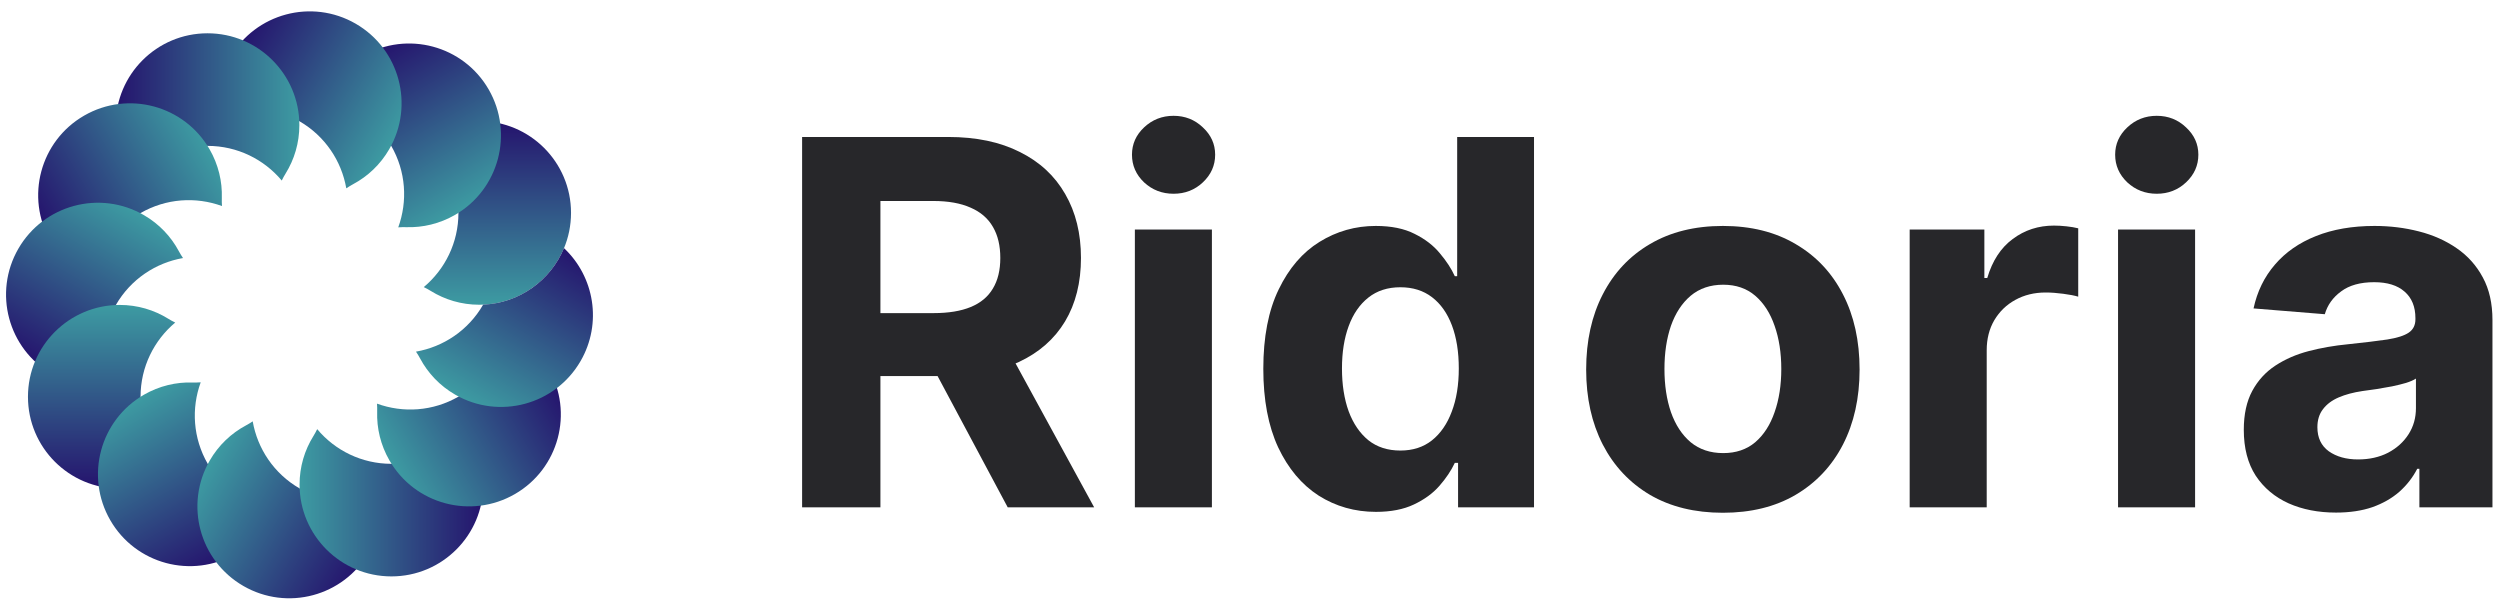
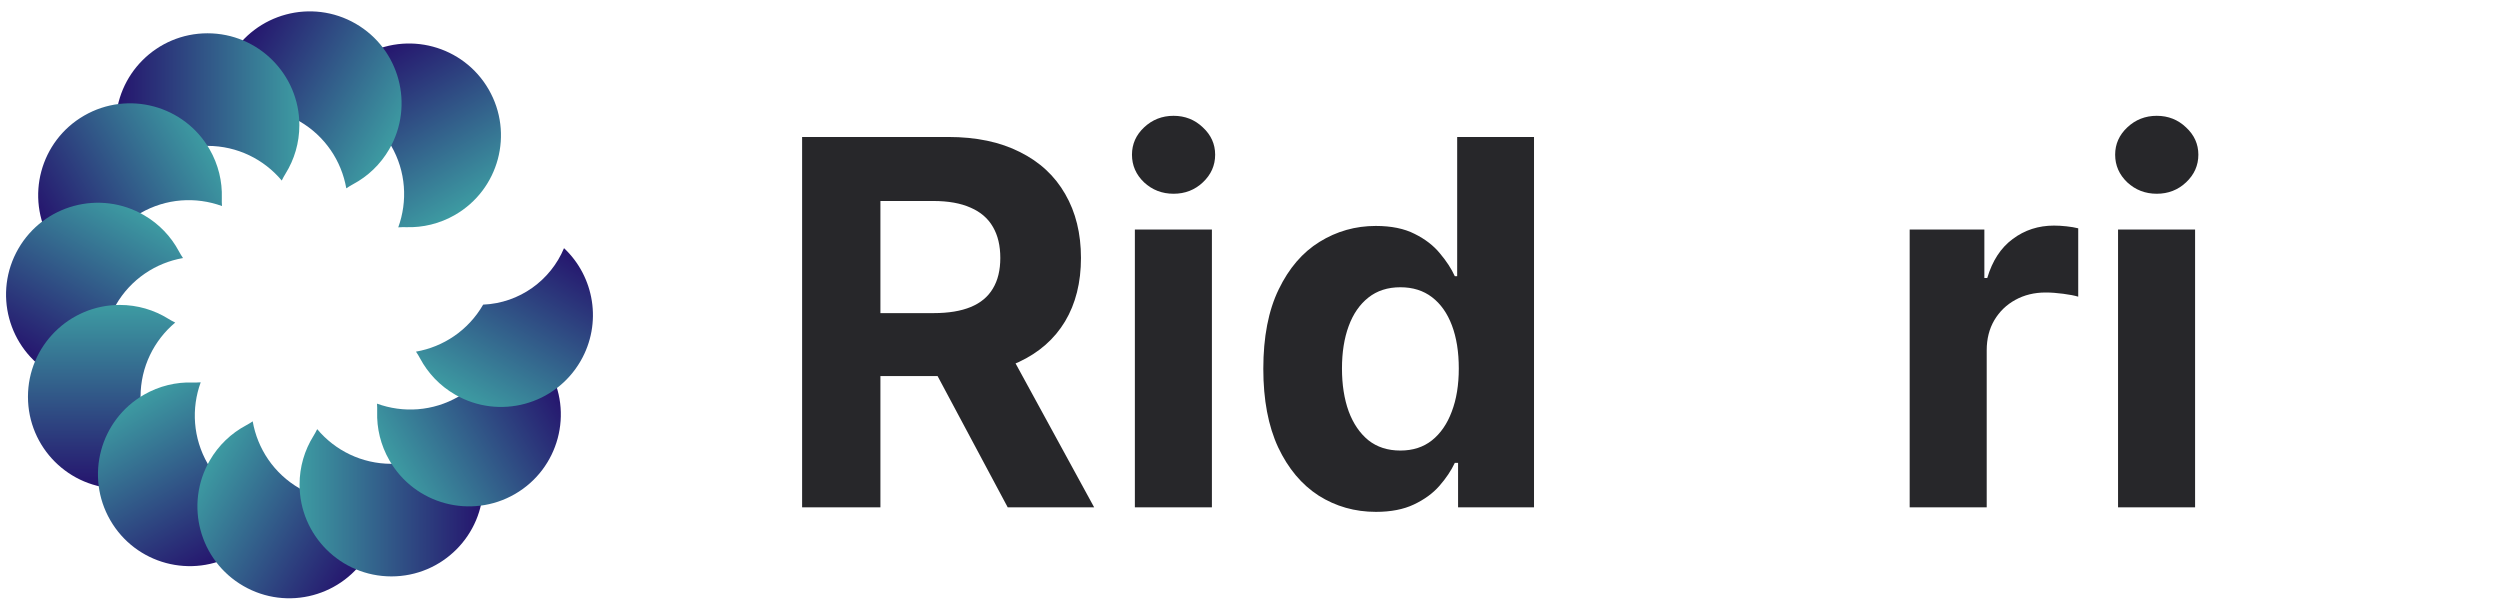
<svg xmlns="http://www.w3.org/2000/svg" width="114" height="28" viewBox="0 0 114 28" fill="none">
-   <path d="M19.324 13.092C20.291 12.282 20.905 11.067 20.905 9.707C20.905 8.348 20.291 7.133 19.324 6.323C19.435 6.27 19.542 6.211 19.643 6.148C20.284 5.75 21.041 5.52 21.851 5.52C24.164 5.52 26.039 7.395 26.039 9.707C26.039 12.021 24.164 13.896 21.851 13.896C21.041 13.896 20.284 13.665 19.643 13.267C19.542 13.204 19.435 13.145 19.324 13.092Z" fill="url(#paint0_linear_859_23115)" />
  <path d="M18.16 10.367C18.592 9.182 18.516 7.822 17.837 6.645C17.157 5.468 16.017 4.722 14.775 4.505C14.845 4.403 14.908 4.299 14.964 4.194C15.32 3.528 15.86 2.95 16.562 2.545C18.565 1.389 21.127 2.075 22.283 4.078C23.439 6.081 22.753 8.643 20.75 9.799C20.048 10.204 19.278 10.383 18.523 10.359C18.404 10.355 18.282 10.358 18.16 10.367Z" fill="url(#paint1_linear_859_23115)" />
  <path d="M15.791 8.588C15.574 7.346 14.828 6.206 13.651 5.526C12.474 4.847 11.114 4.771 9.93 5.204C9.939 5.081 9.942 4.96 9.938 4.84C9.913 4.086 10.092 3.315 10.497 2.613C11.654 0.61 14.215 -0.076 16.218 1.08C18.221 2.237 18.907 4.798 17.751 6.801C17.346 7.503 16.768 8.043 16.102 8.399C15.997 8.456 15.893 8.519 15.791 8.588Z" fill="url(#paint2_linear_859_23115)" />
  <path d="M12.848 8.233C12.038 7.266 10.823 6.652 9.463 6.652C8.104 6.652 6.888 7.266 6.079 8.233C6.026 8.122 5.967 8.015 5.904 7.914C5.506 7.273 5.275 6.516 5.275 5.706C5.275 3.393 7.15 1.518 9.463 1.518C11.776 1.518 13.651 3.393 13.651 5.706C13.651 6.516 13.421 7.273 13.023 7.914C12.96 8.015 12.901 8.122 12.848 8.233Z" fill="url(#paint3_linear_859_23115)" />
  <path d="M10.123 9.396C8.939 8.964 7.579 9.039 6.402 9.719C5.225 10.399 4.479 11.539 4.262 12.78C4.16 12.711 4.056 12.648 3.951 12.592C3.285 12.236 2.707 11.695 2.302 10.994C1.146 8.991 1.832 6.429 3.835 5.273C5.838 4.116 8.399 4.803 9.556 6.806C9.961 7.508 10.14 8.278 10.115 9.032C10.111 9.152 10.114 9.273 10.123 9.396Z" fill="url(#paint4_linear_859_23115)" />
  <path d="M8.345 11.767C7.103 11.984 5.963 12.73 5.283 13.907C4.604 15.084 4.528 16.444 4.961 17.628C4.838 17.619 4.716 17.616 4.597 17.62C3.842 17.645 3.072 17.466 2.37 17.061C0.367 15.904 -0.319 13.343 0.837 11.34C1.994 9.337 4.555 8.65 6.558 9.807C7.26 10.212 7.8 10.79 8.156 11.456C8.212 11.561 8.276 11.665 8.345 11.767Z" fill="url(#paint5_linear_859_23115)" />
  <path d="M7.99 14.709C7.024 15.518 6.409 16.734 6.409 18.093C6.409 19.453 7.024 20.668 7.99 21.478C7.88 21.531 7.773 21.589 7.672 21.652C7.031 22.051 6.274 22.281 5.463 22.281C3.15 22.281 1.275 20.406 1.275 18.093C1.275 15.78 3.15 13.905 5.463 13.905C6.274 13.905 7.031 14.136 7.672 14.534C7.773 14.597 7.88 14.655 7.99 14.709Z" fill="url(#paint6_linear_859_23115)" />
-   <path d="M9.152 17.434C8.72 18.618 8.795 19.978 9.475 21.155C10.154 22.332 11.294 23.078 12.536 23.295C12.467 23.397 12.404 23.501 12.348 23.606C11.992 24.272 11.451 24.85 10.749 25.255C8.746 26.411 6.185 25.725 5.029 23.722C3.872 21.719 4.558 19.158 6.561 18.001C7.263 17.596 8.034 17.417 8.788 17.442C8.908 17.445 9.029 17.443 9.152 17.434Z" fill="url(#paint7_linear_859_23115)" />
+   <path d="M9.152 17.434C8.72 18.618 8.795 19.978 9.475 21.155C10.154 22.332 11.294 23.078 12.536 23.295C11.992 24.272 11.451 24.85 10.749 25.255C8.746 26.411 6.185 25.725 5.029 23.722C3.872 21.719 4.558 19.158 6.561 18.001C7.263 17.596 8.034 17.417 8.788 17.442C8.908 17.445 9.029 17.443 9.152 17.434Z" fill="url(#paint7_linear_859_23115)" />
  <path d="M11.523 19.213C11.741 20.455 12.486 21.595 13.664 22.274C14.841 22.954 16.201 23.029 17.385 22.597C17.376 22.72 17.373 22.841 17.377 22.961C17.402 23.715 17.223 24.486 16.818 25.188C15.661 27.191 13.1 27.877 11.097 26.72C9.094 25.564 8.407 23.003 9.564 21C9.969 20.298 10.547 19.757 11.212 19.401C11.318 19.345 11.421 19.282 11.523 19.213Z" fill="url(#paint8_linear_859_23115)" />
  <path d="M14.464 19.569C15.273 20.536 16.489 21.15 17.848 21.15C19.207 21.15 20.423 20.536 21.232 19.569C21.286 19.68 21.344 19.787 21.407 19.888C21.806 20.529 22.036 21.286 22.036 22.096C22.036 24.409 20.161 26.284 17.848 26.284C15.535 26.284 13.66 24.409 13.66 22.096C13.66 21.286 13.89 20.529 14.289 19.888C14.352 19.787 14.41 19.68 14.464 19.569Z" fill="url(#paint9_linear_859_23115)" />
  <path d="M17.191 18.406C18.376 18.838 19.736 18.762 20.913 18.083C22.09 17.403 22.835 16.263 23.053 15.021C23.155 15.091 23.259 15.154 23.364 15.21C24.03 15.566 24.608 16.106 25.013 16.808C26.169 18.811 25.483 21.372 23.48 22.529C21.477 23.686 18.915 22.999 17.759 20.996C17.354 20.294 17.175 19.524 17.199 18.769C17.203 18.65 17.2 18.529 17.191 18.406Z" fill="url(#paint10_linear_859_23115)" />
  <path d="M22.033 13.891C22.032 13.892 22.031 13.894 22.03 13.895C21.351 15.072 20.21 15.818 18.969 16.035C19.038 16.137 19.101 16.241 19.157 16.346C19.513 17.012 20.053 17.59 20.755 17.995C22.759 19.152 25.32 18.465 26.476 16.462C27.468 14.745 27.105 12.617 25.719 11.316C25.11 12.778 23.697 13.82 22.033 13.891Z" fill="url(#paint11_linear_859_23115)" />
  <path d="M36.576 23.135V6.246H43.239C44.515 6.246 45.603 6.474 46.505 6.931C47.412 7.381 48.102 8.022 48.575 8.852C49.053 9.677 49.292 10.647 49.292 11.763C49.292 12.884 49.05 13.849 48.566 14.657C48.083 15.46 47.382 16.076 46.464 16.505C45.551 16.933 44.446 17.148 43.149 17.148H38.687V14.278H42.571C43.253 14.278 43.819 14.185 44.27 13.998C44.721 13.811 45.056 13.53 45.276 13.157C45.502 12.783 45.614 12.318 45.614 11.763C45.614 11.202 45.502 10.729 45.276 10.345C45.056 9.96 44.718 9.668 44.262 9.47C43.811 9.267 43.242 9.165 42.555 9.165H40.147V23.135H36.576ZM45.697 15.449L49.894 23.135H45.952L41.846 15.449H45.697Z" fill="#27272A" />
  <path d="M51.75 23.135V10.468H55.263V23.135H51.75ZM53.514 8.835C52.992 8.835 52.544 8.662 52.17 8.316C51.802 7.964 51.618 7.544 51.618 7.054C51.618 6.57 51.802 6.155 52.17 5.809C52.544 5.457 52.992 5.281 53.514 5.281C54.037 5.281 54.482 5.457 54.85 5.809C55.224 6.155 55.411 6.57 55.411 7.054C55.411 7.544 55.224 7.964 54.85 8.316C54.482 8.662 54.037 8.835 53.514 8.835Z" fill="#27272A" />
  <path d="M62.744 23.341C61.782 23.341 60.911 23.093 60.13 22.599C59.355 22.099 58.739 21.364 58.283 20.397C57.832 19.424 57.607 18.231 57.607 16.818C57.607 15.367 57.84 14.16 58.308 13.198C58.775 12.23 59.396 11.507 60.171 11.029C60.952 10.545 61.807 10.303 62.736 10.303C63.445 10.303 64.036 10.424 64.509 10.666C64.987 10.903 65.372 11.199 65.663 11.557C65.96 11.909 66.186 12.255 66.34 12.596H66.447V6.246H69.951V23.135H66.488V21.106H66.34C66.175 21.458 65.941 21.807 65.639 22.153C65.342 22.494 64.954 22.777 64.476 23.003C64.003 23.228 63.426 23.341 62.744 23.341ZM63.857 20.545C64.424 20.545 64.902 20.392 65.292 20.084C65.688 19.77 65.99 19.333 66.199 18.772C66.414 18.212 66.521 17.555 66.521 16.802C66.521 16.048 66.417 15.394 66.208 14.839C65.999 14.284 65.696 13.855 65.3 13.552C64.905 13.25 64.424 13.099 63.857 13.099C63.28 13.099 62.794 13.255 62.398 13.569C62.002 13.882 61.702 14.317 61.499 14.872C61.295 15.427 61.194 16.07 61.194 16.802C61.194 17.538 61.295 18.19 61.499 18.756C61.708 19.317 62.008 19.756 62.398 20.075C62.794 20.389 63.28 20.545 63.857 20.545Z" fill="#27272A" />
-   <path d="M78.563 23.382C77.282 23.382 76.174 23.11 75.24 22.566C74.311 22.016 73.593 21.252 73.087 20.273C72.582 19.289 72.329 18.148 72.329 16.851C72.329 15.543 72.582 14.399 73.087 13.421C73.593 12.436 74.311 11.672 75.24 11.128C76.174 10.578 77.282 10.303 78.563 10.303C79.844 10.303 80.949 10.578 81.878 11.128C82.812 11.672 83.533 12.436 84.038 13.421C84.544 14.399 84.797 15.543 84.797 16.851C84.797 18.148 84.544 19.289 84.038 20.273C83.533 21.252 82.812 22.016 81.878 22.566C80.949 23.11 79.844 23.382 78.563 23.382ZM78.579 20.661C79.162 20.661 79.649 20.496 80.039 20.166C80.429 19.831 80.723 19.374 80.921 18.797C81.125 18.22 81.227 17.563 81.227 16.826C81.227 16.09 81.125 15.433 80.921 14.855C80.723 14.278 80.429 13.822 80.039 13.486C79.649 13.151 79.162 12.983 78.579 12.983C77.991 12.983 77.496 13.151 77.095 13.486C76.699 13.822 76.4 14.278 76.196 14.855C75.998 15.433 75.899 16.09 75.899 16.826C75.899 17.563 75.998 18.22 76.196 18.797C76.4 19.374 76.699 19.831 77.095 20.166C77.496 20.496 77.991 20.661 78.579 20.661Z" fill="#27272A" />
  <path d="M87.081 23.135V10.468H90.487V12.678H90.619C90.85 11.892 91.238 11.298 91.782 10.897C92.326 10.49 92.953 10.287 93.662 10.287C93.838 10.287 94.028 10.298 94.231 10.32C94.434 10.342 94.613 10.372 94.767 10.411V13.528C94.602 13.478 94.374 13.434 94.083 13.396C93.791 13.357 93.525 13.338 93.283 13.338C92.766 13.338 92.304 13.451 91.897 13.676C91.496 13.896 91.177 14.204 90.941 14.6C90.71 14.995 90.594 15.452 90.594 15.969V23.135H87.081Z" fill="#27272A" />
  <path d="M96.583 23.135V10.468H100.096V23.135H96.583ZM98.348 8.835C97.826 8.835 97.378 8.662 97.004 8.316C96.636 7.964 96.451 7.544 96.451 7.054C96.451 6.57 96.636 6.155 97.004 5.809C97.378 5.457 97.826 5.281 98.348 5.281C98.87 5.281 99.316 5.457 99.684 5.809C100.058 6.155 100.245 6.57 100.245 7.054C100.245 7.544 100.058 7.964 99.684 8.316C99.316 8.662 98.87 8.835 98.348 8.835Z" fill="#27272A" />
-   <path d="M106.522 23.374C105.714 23.374 104.994 23.234 104.362 22.953C103.73 22.668 103.229 22.247 102.861 21.692C102.498 21.131 102.317 20.433 102.317 19.597C102.317 18.893 102.446 18.302 102.704 17.824C102.963 17.346 103.315 16.961 103.76 16.67C104.205 16.378 104.711 16.158 105.277 16.01C105.849 15.861 106.448 15.757 107.075 15.697C107.812 15.62 108.405 15.548 108.856 15.482C109.307 15.411 109.634 15.306 109.837 15.169C110.041 15.031 110.143 14.828 110.143 14.559V14.509C110.143 13.987 109.978 13.583 109.648 13.297C109.323 13.011 108.862 12.868 108.262 12.868C107.63 12.868 107.127 13.008 106.753 13.289C106.379 13.563 106.132 13.91 106.011 14.328L102.762 14.064C102.927 13.294 103.251 12.629 103.735 12.068C104.219 11.502 104.843 11.068 105.607 10.765C106.377 10.457 107.267 10.303 108.279 10.303C108.983 10.303 109.656 10.386 110.299 10.551C110.948 10.716 111.522 10.971 112.023 11.318C112.529 11.664 112.927 12.109 113.218 12.654C113.51 13.192 113.656 13.838 113.656 14.591V23.135H110.324V21.378H110.225C110.022 21.774 109.749 22.123 109.409 22.426C109.068 22.723 108.658 22.956 108.18 23.127C107.702 23.291 107.149 23.374 106.522 23.374ZM107.528 20.95C108.045 20.95 108.502 20.848 108.897 20.644C109.293 20.435 109.604 20.155 109.829 19.803C110.055 19.451 110.167 19.053 110.167 18.608V17.263C110.057 17.335 109.906 17.401 109.714 17.461C109.527 17.516 109.315 17.568 109.079 17.618C108.842 17.662 108.606 17.703 108.37 17.742C108.133 17.775 107.919 17.805 107.726 17.832C107.314 17.893 106.954 17.989 106.646 18.121C106.338 18.253 106.099 18.432 105.929 18.657C105.758 18.877 105.673 19.152 105.673 19.482C105.673 19.96 105.846 20.326 106.193 20.578C106.544 20.826 106.99 20.95 107.528 20.95Z" fill="#27272A" />
  <defs>
    <linearGradient id="paint0_linear_859_23115" x1="19.849" y1="5.52" x2="19.849" y2="13.896" gradientUnits="userSpaceOnUse">
      <stop stop-color="#25136D" />
      <stop offset="1" stop-color="#3D9BA2" />
    </linearGradient>
    <linearGradient id="paint1_linear_859_23115" x1="14.828" y1="3.547" x2="19.016" y2="10.8" gradientUnits="userSpaceOnUse">
      <stop stop-color="#25136D" />
      <stop offset="1" stop-color="#3D9BA2" />
    </linearGradient>
    <linearGradient id="paint2_linear_859_23115" x1="9.496" y1="4.348" x2="16.75" y2="8.536" gradientUnits="userSpaceOnUse">
      <stop stop-color="#25136D" />
      <stop offset="1" stop-color="#3D9BA2" />
    </linearGradient>
    <linearGradient id="paint3_linear_859_23115" x1="5.275" y1="7.708" x2="13.651" y2="7.708" gradientUnits="userSpaceOnUse">
      <stop stop-color="#25136D" />
      <stop offset="1" stop-color="#3D9BA2" />
    </linearGradient>
    <linearGradient id="paint4_linear_859_23115" x1="3.303" y1="12.728" x2="10.557" y2="8.54" gradientUnits="userSpaceOnUse">
      <stop stop-color="#25136D" />
      <stop offset="1" stop-color="#3D9BA2" />
    </linearGradient>
    <linearGradient id="paint5_linear_859_23115" x1="4.105" y1="18.062" x2="8.293" y2="10.808" gradientUnits="userSpaceOnUse">
      <stop stop-color="#25136D" />
      <stop offset="1" stop-color="#3D9BA2" />
    </linearGradient>
    <linearGradient id="paint6_linear_859_23115" x1="7.466" y1="22.281" x2="7.466" y2="13.905" gradientUnits="userSpaceOnUse">
      <stop stop-color="#25136D" />
      <stop offset="1" stop-color="#3D9BA2" />
    </linearGradient>
    <linearGradient id="paint7_linear_859_23115" x1="12.484" y1="24.254" x2="8.296" y2="17" gradientUnits="userSpaceOnUse">
      <stop stop-color="#25136D" />
      <stop offset="1" stop-color="#3D9BA2" />
    </linearGradient>
    <linearGradient id="paint8_linear_859_23115" x1="17.819" y1="23.453" x2="10.565" y2="19.265" gradientUnits="userSpaceOnUse">
      <stop stop-color="#25136D" />
      <stop offset="1" stop-color="#3D9BA2" />
    </linearGradient>
    <linearGradient id="paint9_linear_859_23115" x1="22.036" y1="20.094" x2="13.66" y2="20.094" gradientUnits="userSpaceOnUse">
      <stop stop-color="#25136D" />
      <stop offset="1" stop-color="#3D9BA2" />
    </linearGradient>
    <linearGradient id="paint10_linear_859_23115" x1="24.011" y1="15.074" x2="16.758" y2="19.262" gradientUnits="userSpaceOnUse">
      <stop stop-color="#25136D" />
      <stop offset="1" stop-color="#3D9BA2" />
    </linearGradient>
    <linearGradient id="paint11_linear_859_23115" x1="23.209" y1="9.74" x2="19.021" y2="16.994" gradientUnits="userSpaceOnUse">
      <stop stop-color="#25136D" />
      <stop offset="1" stop-color="#3D9BA2" />
    </linearGradient>
  </defs>
</svg>